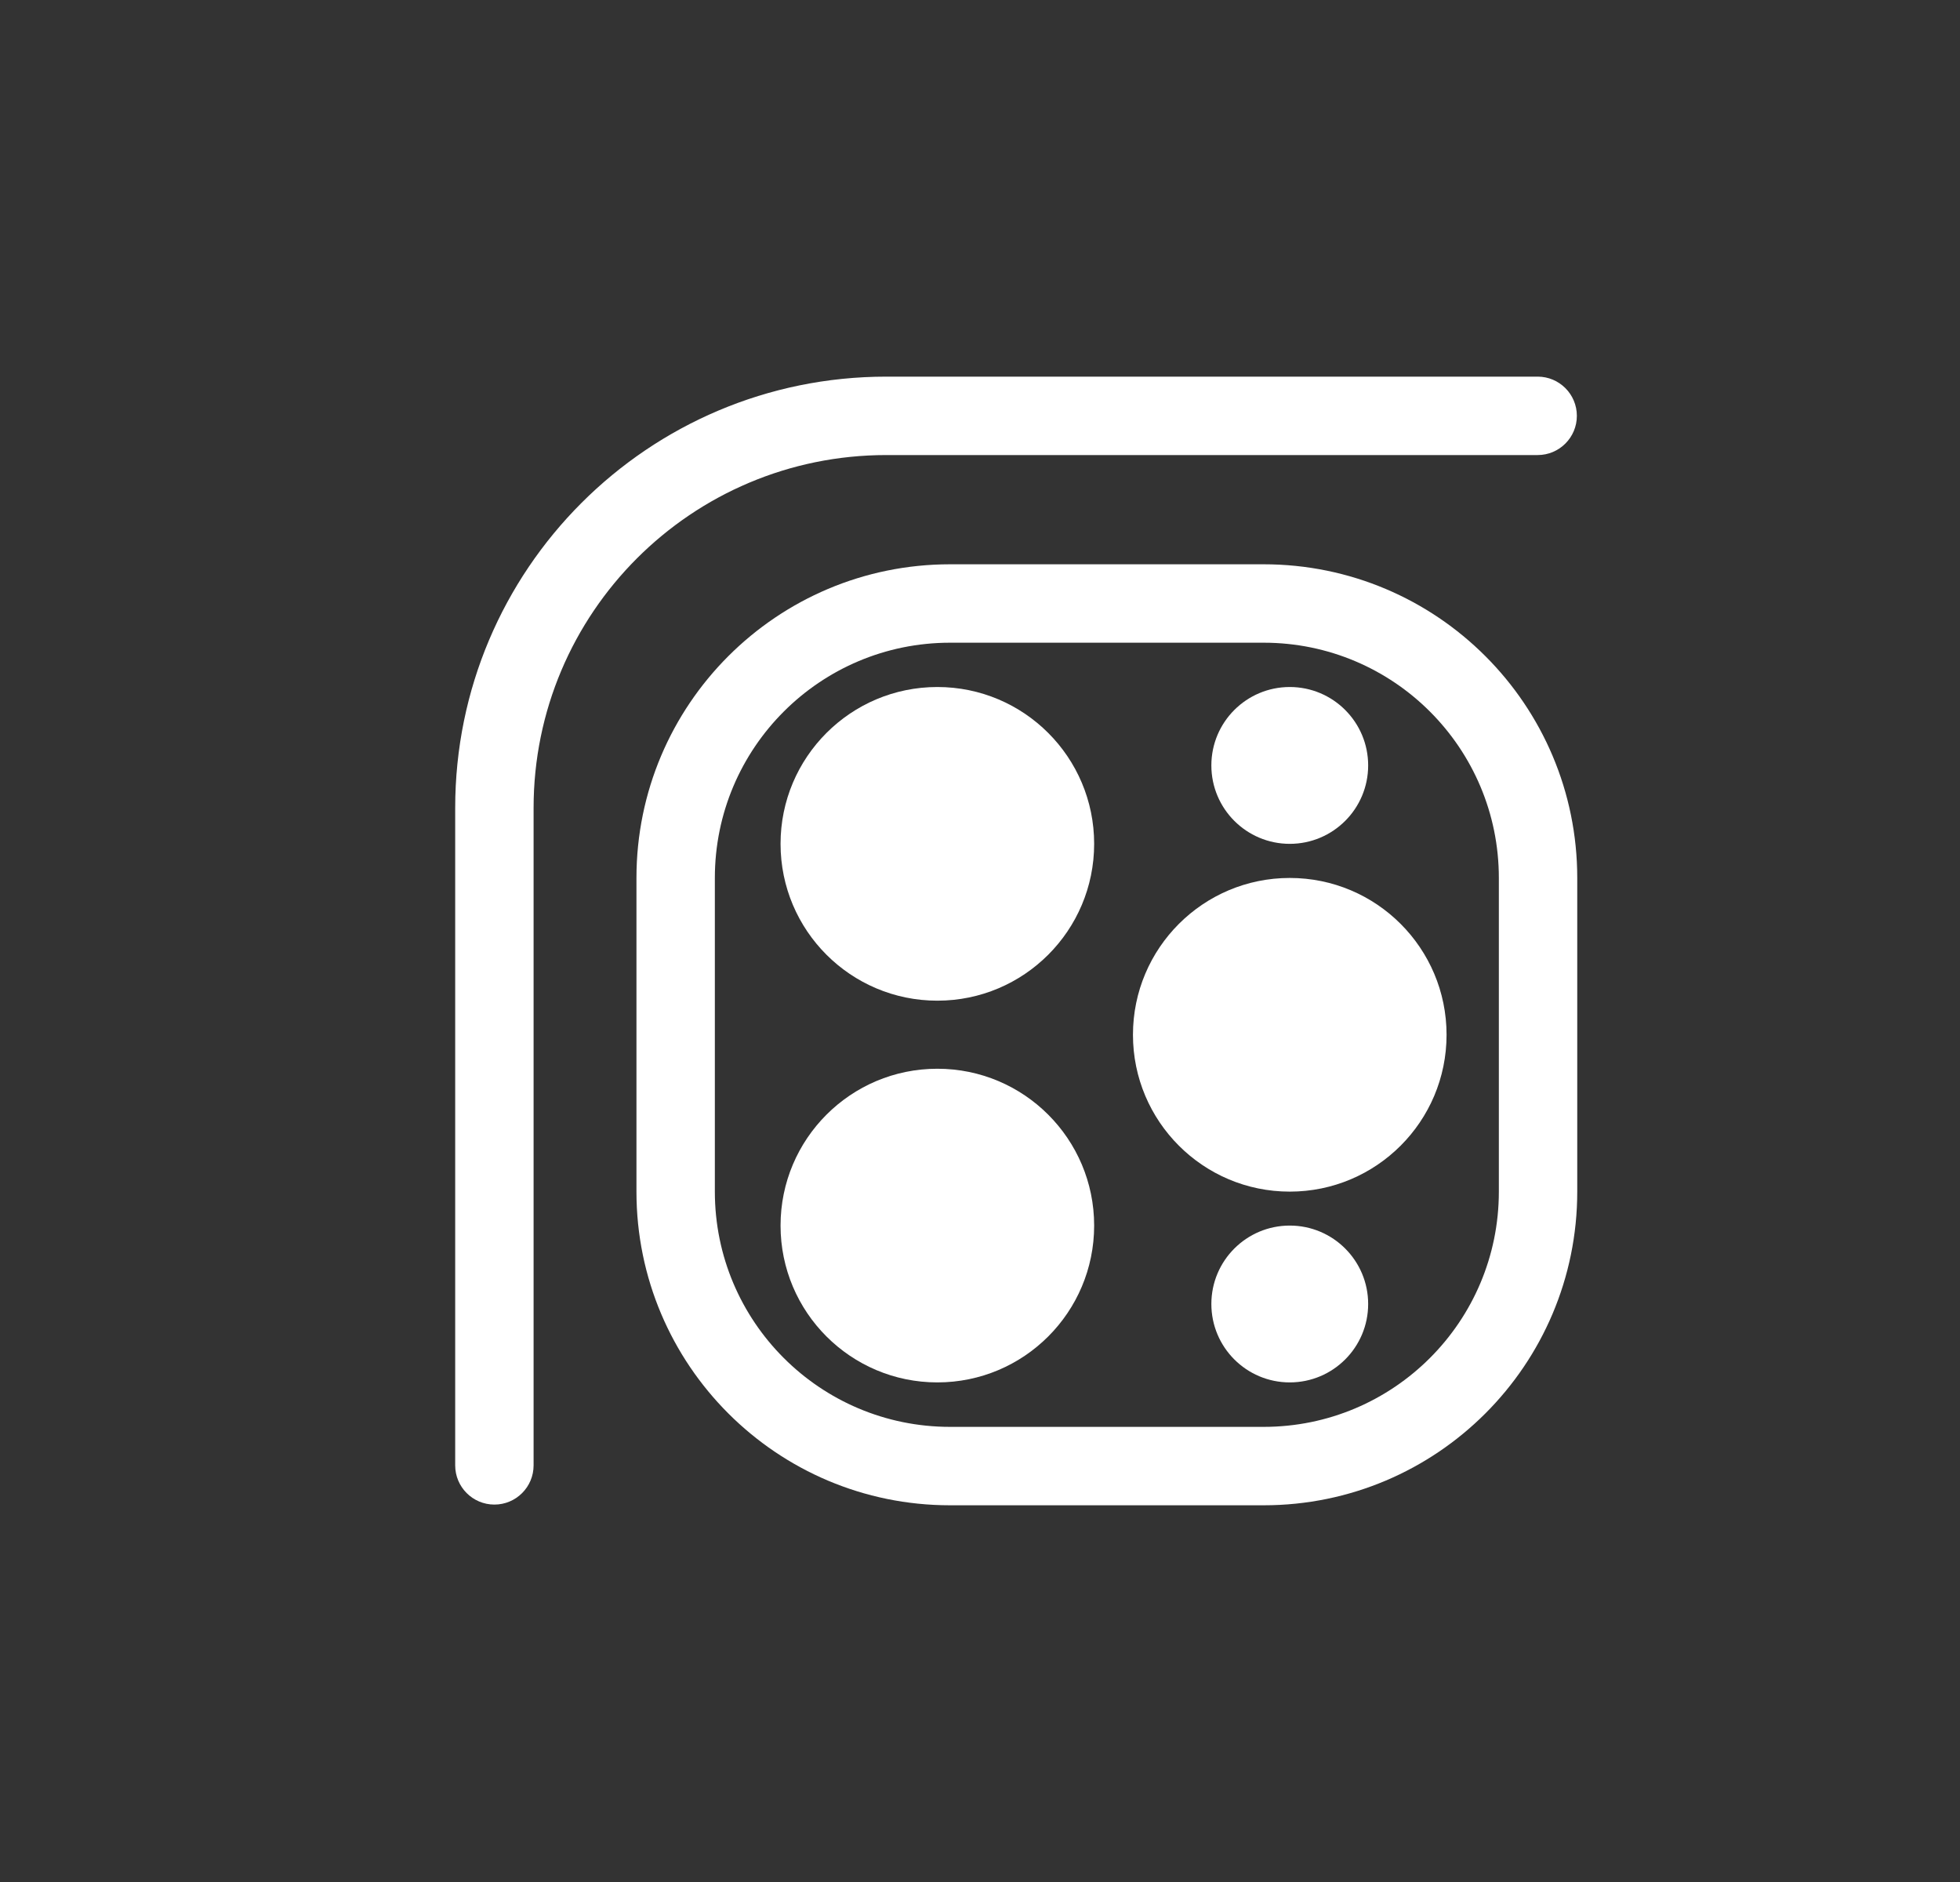
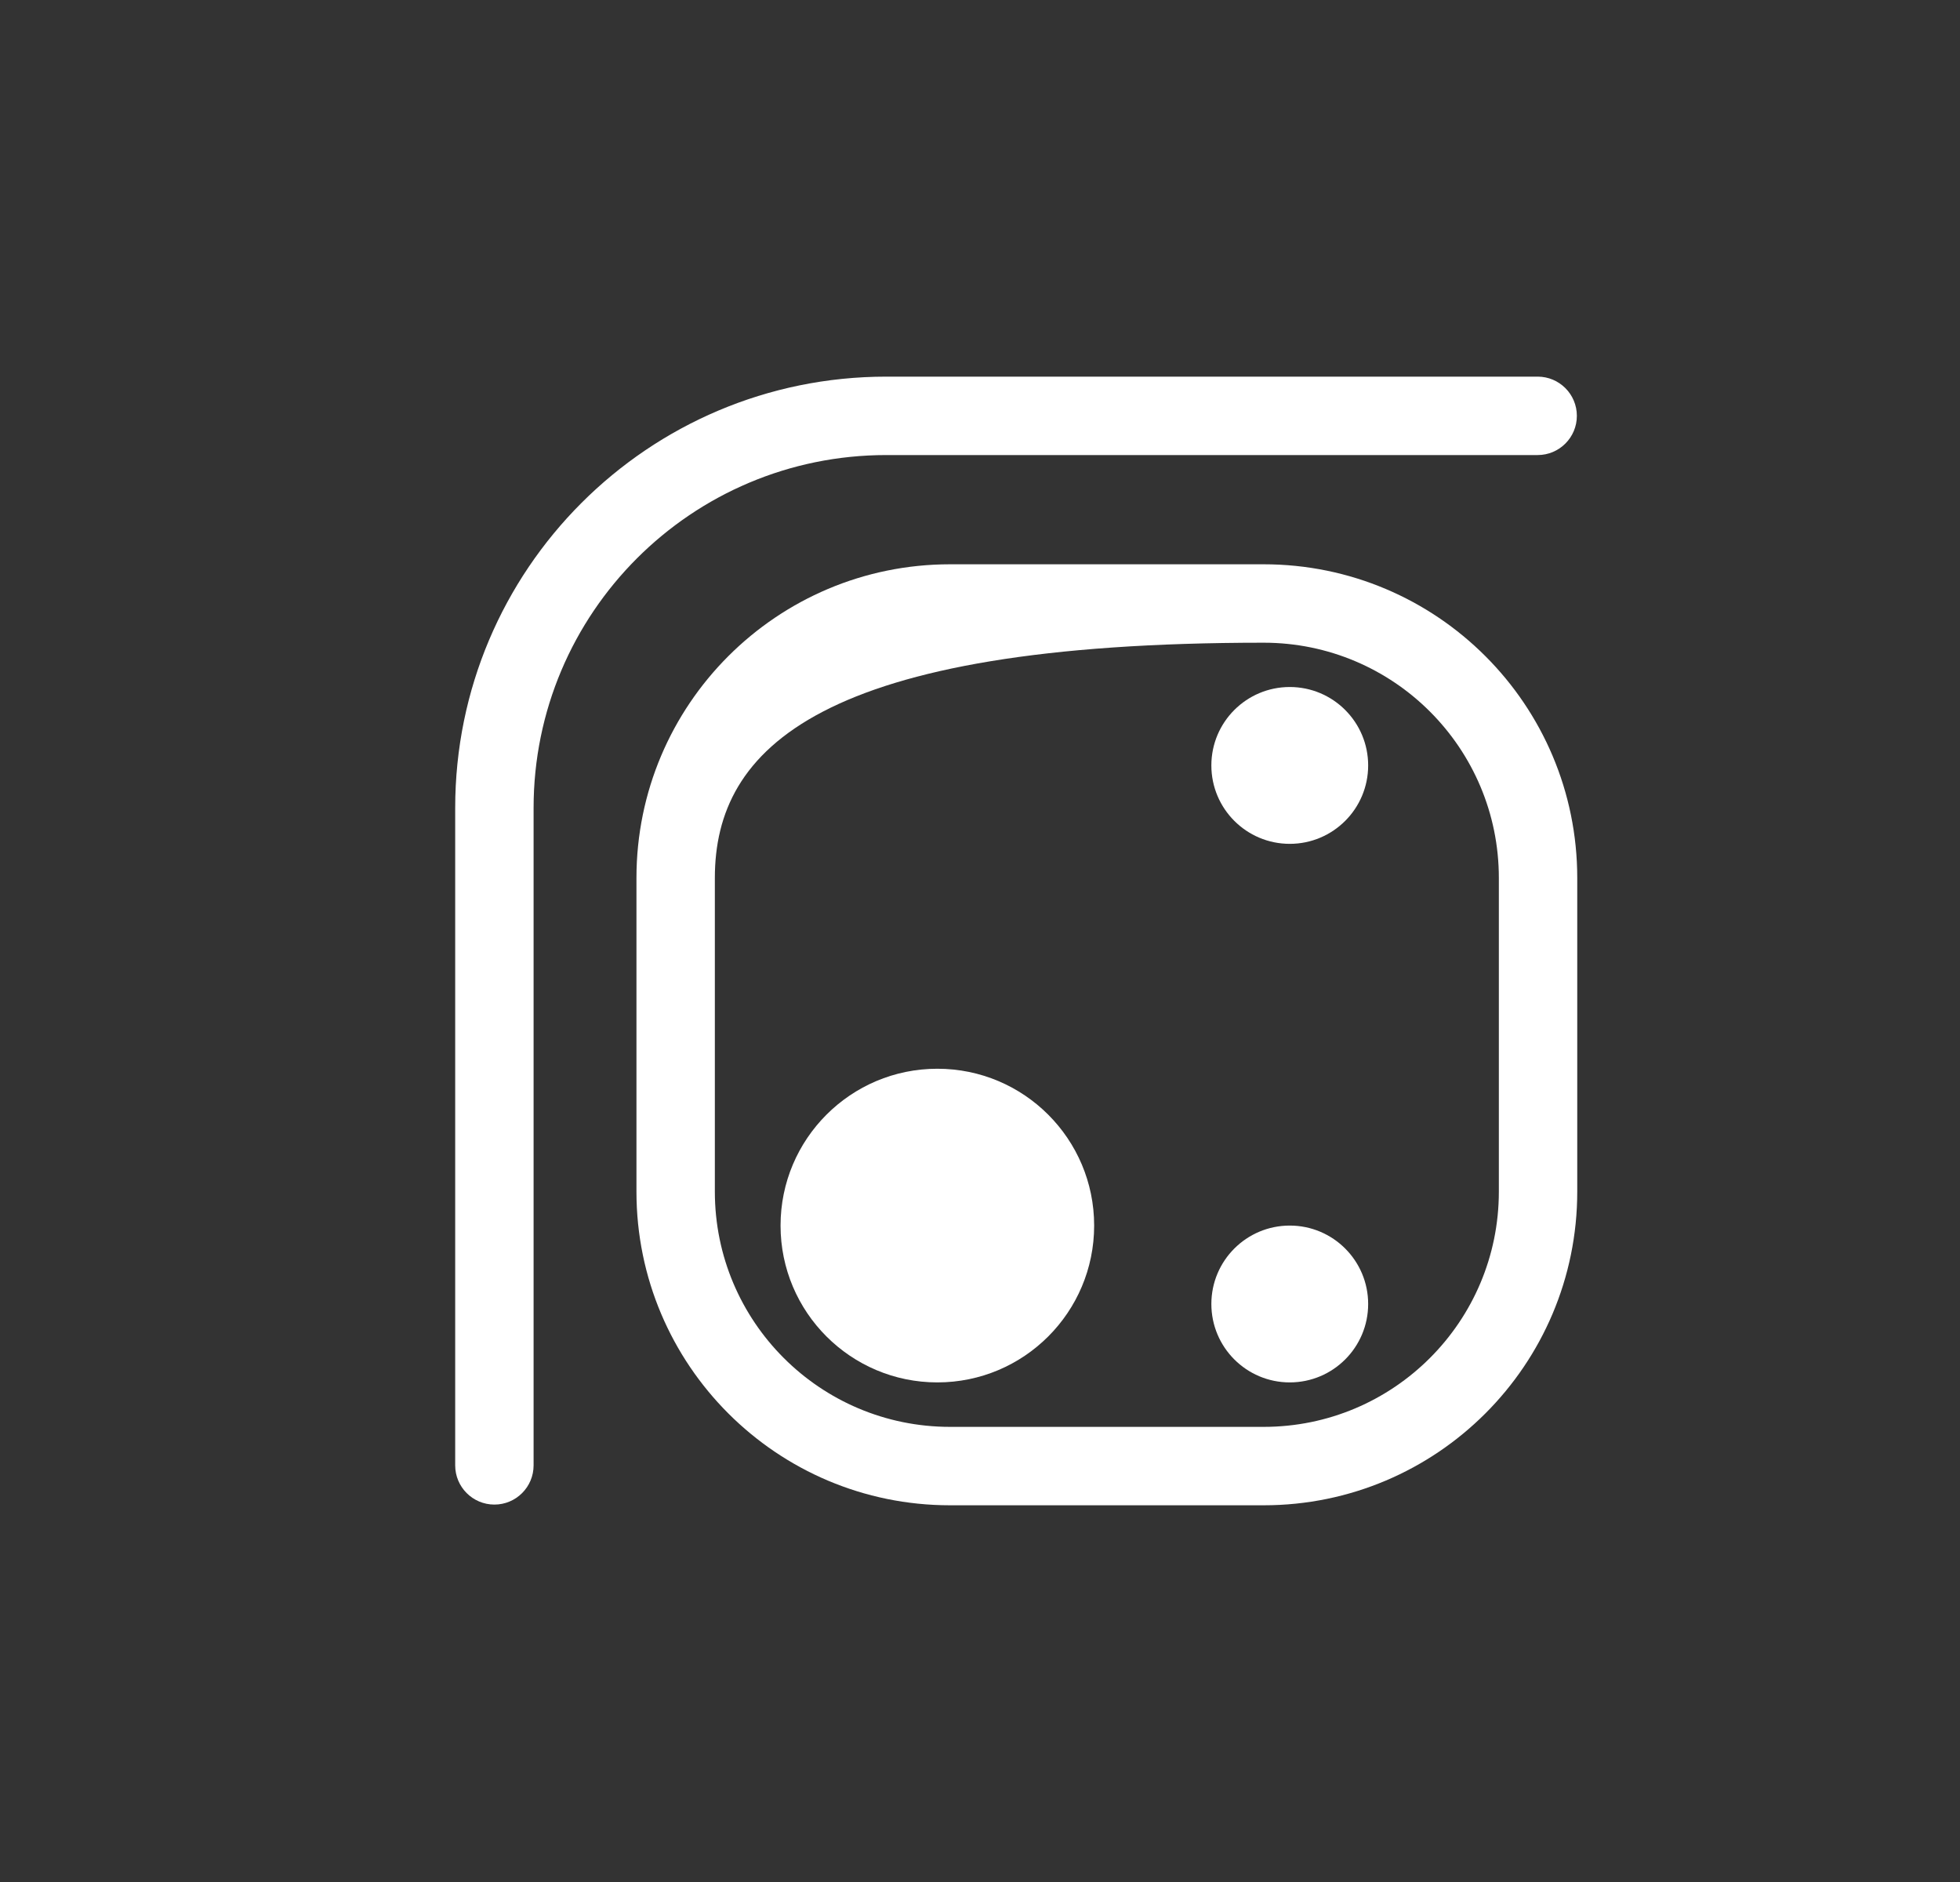
<svg xmlns="http://www.w3.org/2000/svg" width="25" height="24" viewBox="0 0 25 24" fill="none">
  <rect x="0" y="0" width="25" height="24" fill="#333333" stroke="none" />
  <path fill-rule="evenodd" clip-rule="evenodd" d="M5.806 10.303C5.806 7.265 8.268 4.803 11.306 4.803H19.613C19.889 4.803 20.113 5.027 20.113 5.303C20.113 5.579 19.889 5.803 19.613 5.803H11.306C8.82 5.803 6.806 7.817 6.806 10.303V18.687C6.806 18.963 6.582 19.187 6.306 19.187C6.03 19.187 5.806 18.963 5.806 18.687V10.303Z" fill="white" />
-   <path fill-rule="evenodd" clip-rule="evenodd" d="M16.118 8.196H12.118C10.461 8.196 9.118 9.539 9.118 11.196V15.196C9.118 16.853 10.461 18.196 12.118 18.196H16.118C17.775 18.196 19.118 16.853 19.118 15.196V11.196C19.118 9.539 17.775 8.196 16.118 8.196ZM12.118 7.196C9.909 7.196 8.118 8.987 8.118 11.196V15.196C8.118 17.405 9.909 19.196 12.118 19.196H16.118C18.327 19.196 20.118 17.405 20.118 15.196V11.196C20.118 8.987 18.327 7.196 16.118 7.196H12.118Z" fill="white" />
-   <circle cx="11.956" cy="10.761" r="2" fill="white" />
+   <path fill-rule="evenodd" clip-rule="evenodd" d="M16.118 8.196C10.461 8.196 9.118 9.539 9.118 11.196V15.196C9.118 16.853 10.461 18.196 12.118 18.196H16.118C17.775 18.196 19.118 16.853 19.118 15.196V11.196C19.118 9.539 17.775 8.196 16.118 8.196ZM12.118 7.196C9.909 7.196 8.118 8.987 8.118 11.196V15.196C8.118 17.405 9.909 19.196 12.118 19.196H16.118C18.327 19.196 20.118 17.405 20.118 15.196V11.196C20.118 8.987 18.327 7.196 16.118 7.196H12.118Z" fill="white" />
  <circle cx="11.956" cy="15.629" r="2" fill="white" />
-   <circle cx="16.451" cy="13.196" r="2" fill="white" />
  <circle cx="16.451" cy="9.761" r="1" fill="white" />
  <circle cx="16.451" cy="16.629" r="1" fill="white" />
</svg>